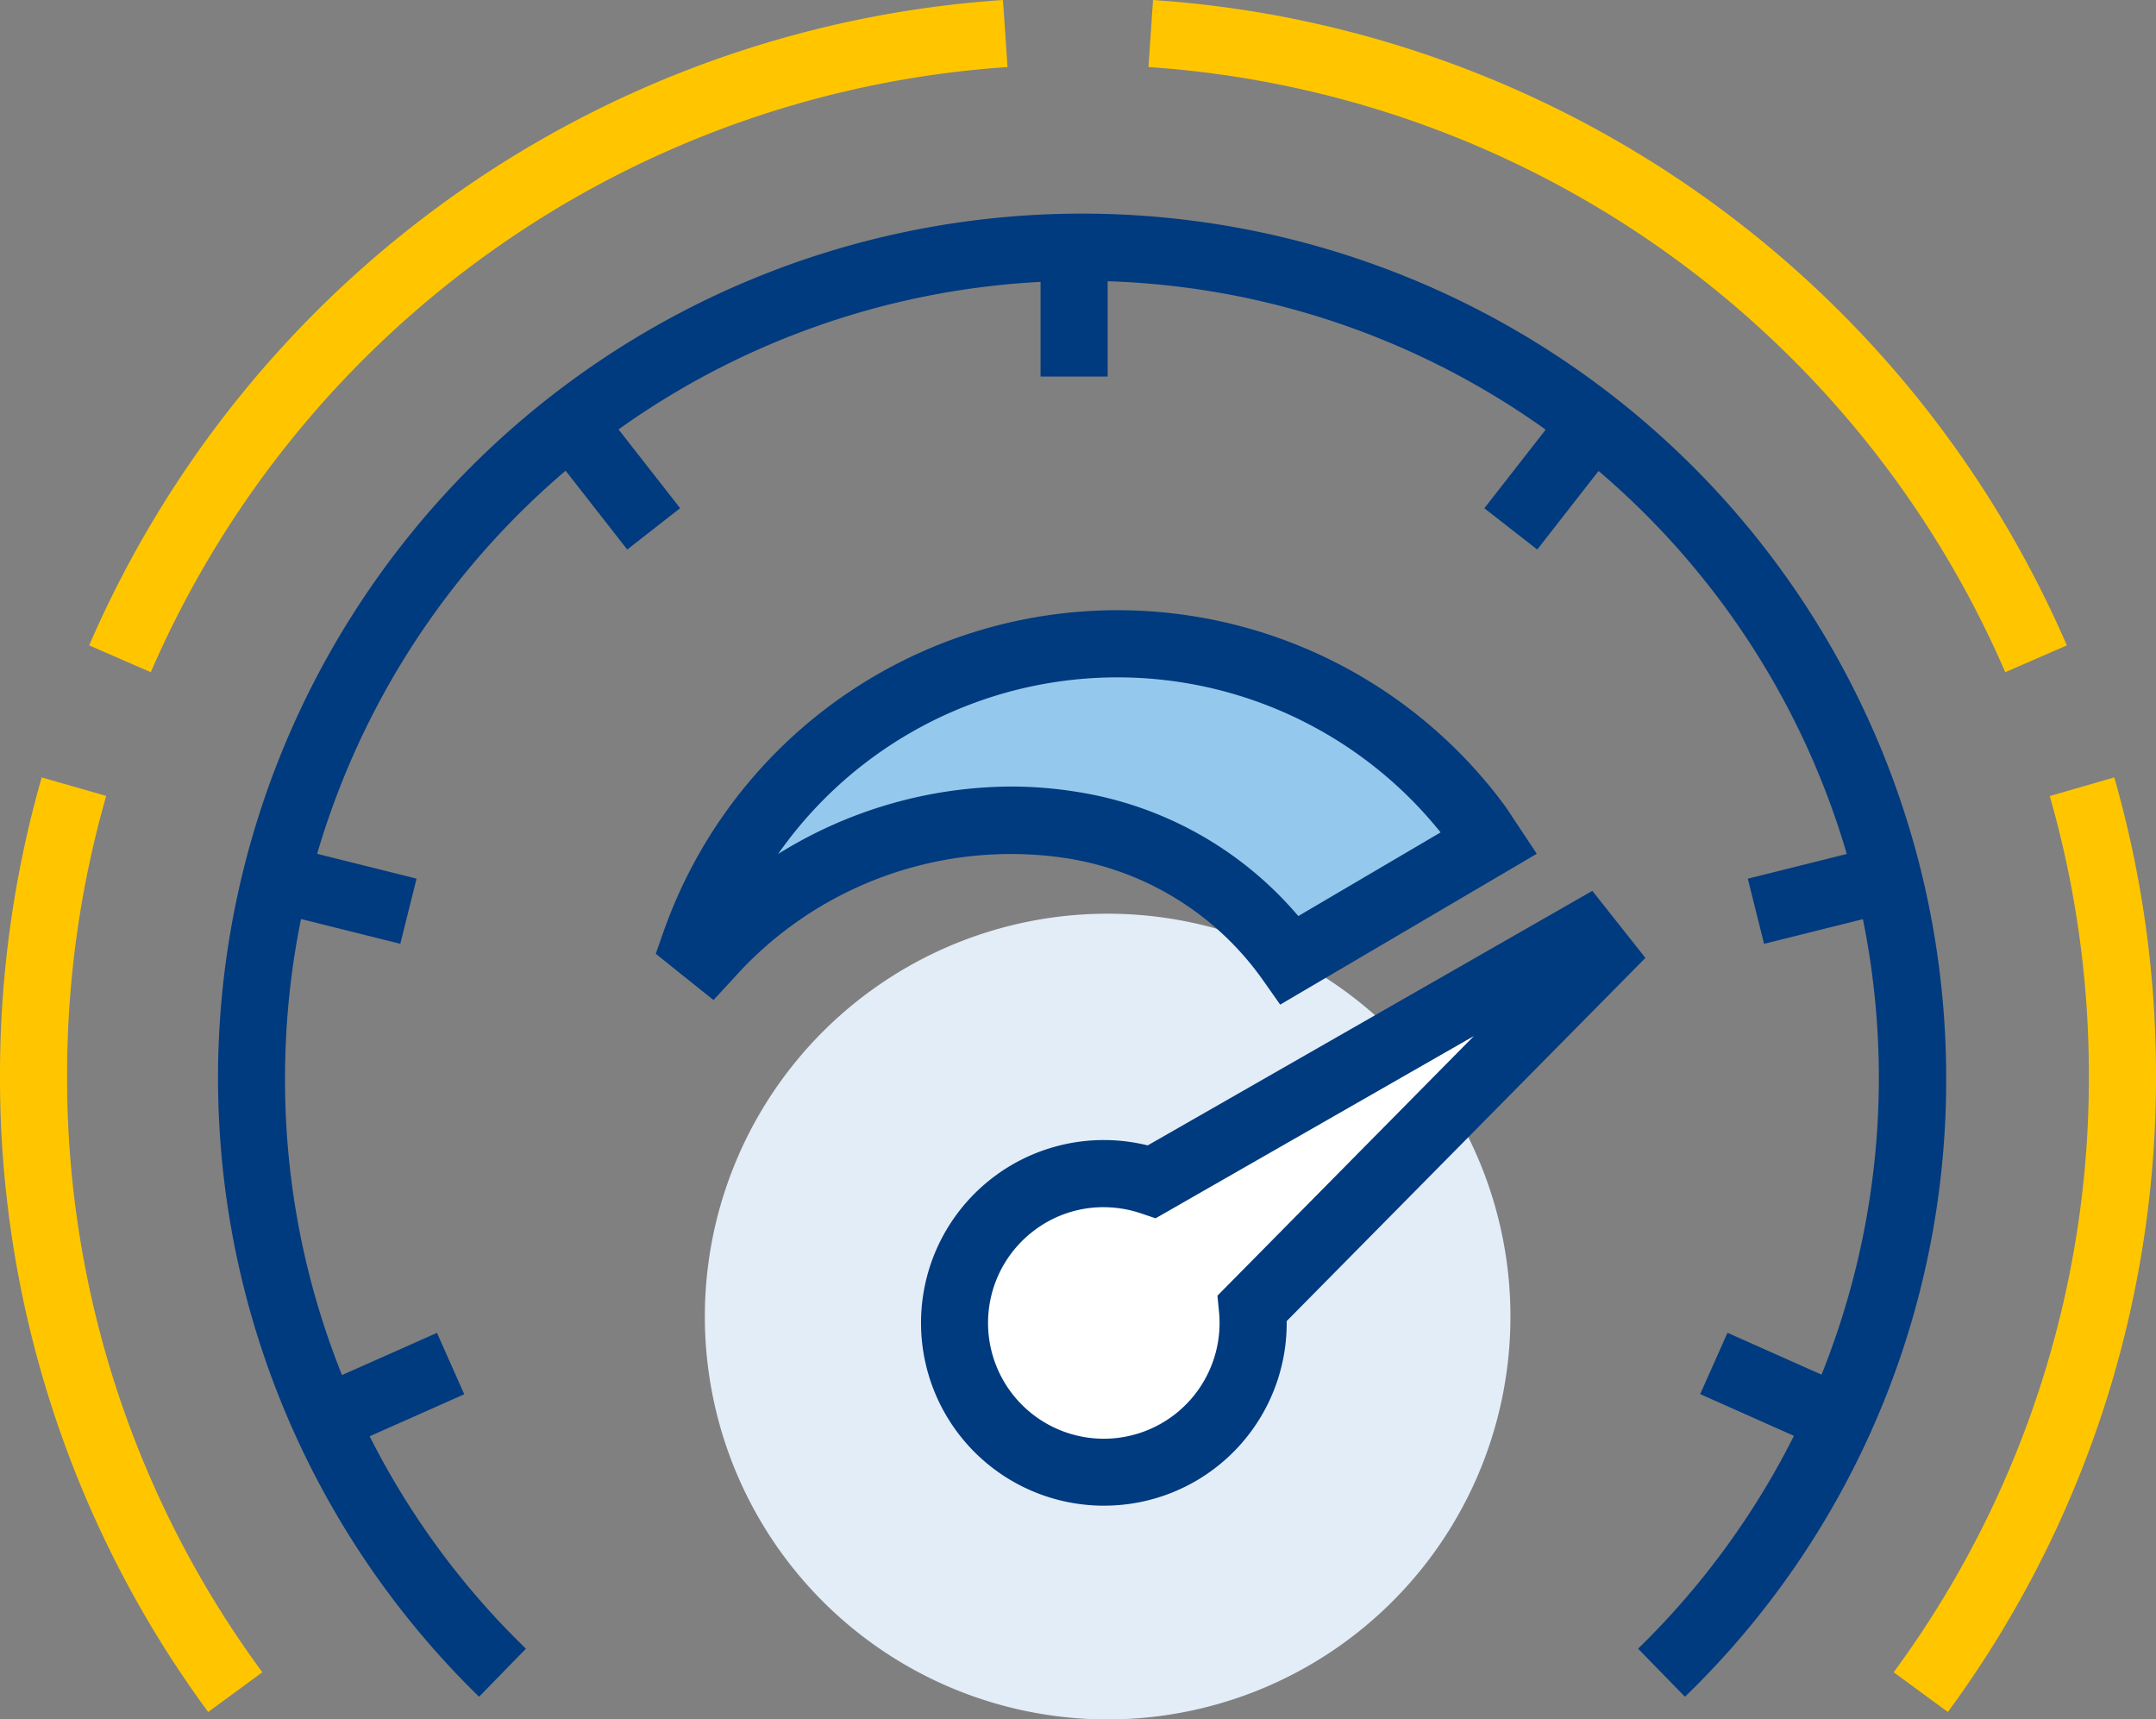
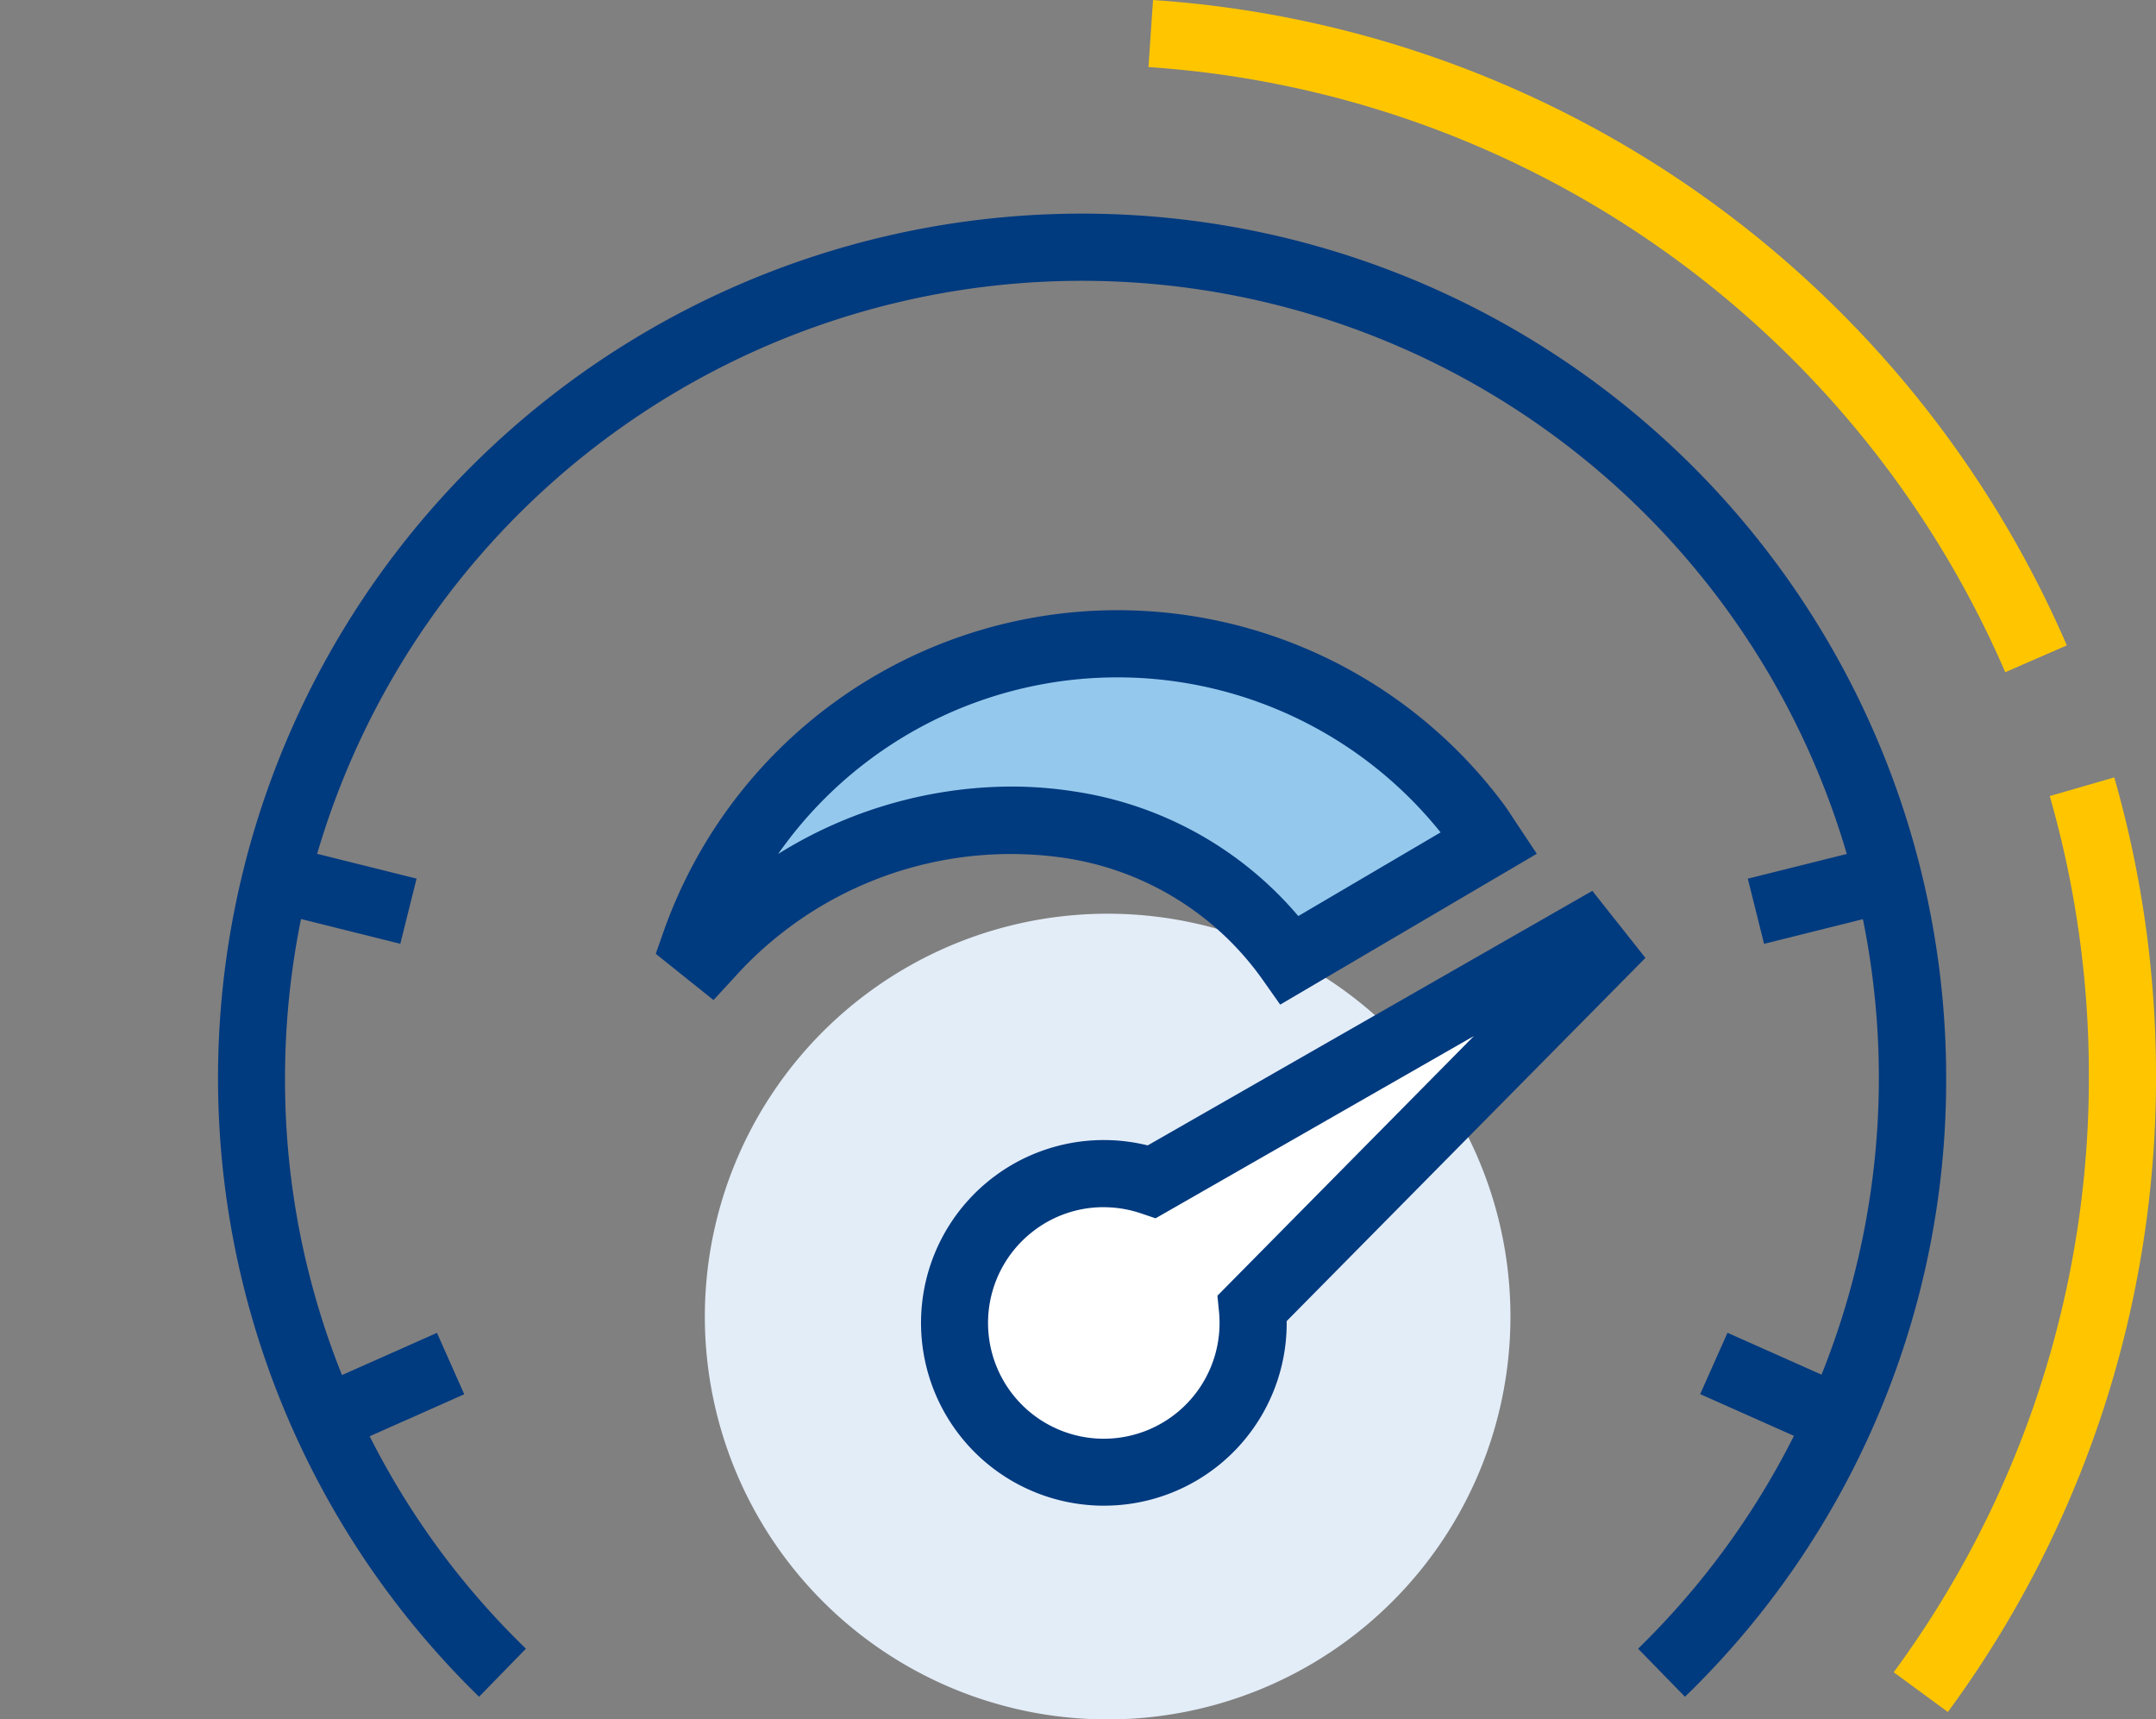
<svg xmlns="http://www.w3.org/2000/svg" width="115.776" height="92.317" viewBox="0 0 115.776 92.317">
  <rect x="0" y="0" width="115.776" height="92.317" fill="#808080" stroke="none" />
  <defs>
    <clipPath id="a">
      <rect width="115.776" height="92.317" fill="none" />
    </clipPath>
  </defs>
  <g transform="translate(0 0)" clip-path="url(#a)">
-     <path d="M11.179,84.966A57.4,57.4,0,0,1,0,50.787a58.015,58.015,0,0,1,2.239-16l3.464.993a54.433,54.433,0,0,0-2.1,15A53.813,53.813,0,0,0,14.087,82.833Z" transform="translate(0 6.955)" fill="#ffc600" />
-     <path d="M7.3,36.091,3.99,34.651A57.674,57.674,0,0,1,53.06,0l.246,3.6A54.08,54.08,0,0,0,7.3,36.091" transform="translate(0.798 0.001)" fill="#ffc600" />
    <path d="M87.659,84.966,84.75,82.833A53.813,53.813,0,0,0,95.231,50.787a54.317,54.317,0,0,0-2.1-15l3.464-1a57.916,57.916,0,0,1,2.241,16,57.412,57.412,0,0,1-11.178,34.18" transform="translate(16.94 6.954)" fill="#ffc600" />
    <path d="M97.408,36.091A54.075,54.075,0,0,0,51.4,3.6L51.644,0a57.67,57.67,0,0,1,49.07,34.651Z" transform="translate(10.273 0.001)" fill="#ffc600" />
    <path d="M88.533,89.19l-2.517-2.581A42.794,42.794,0,1,0,13.357,55.964,42.465,42.465,0,0,0,26.293,86.609L23.777,89.19a46.4,46.4,0,1,1,78.782-33.226A46.043,46.043,0,0,1,88.533,89.19" transform="translate(1.949 1.912)" fill="#003a7f" />
-     <rect width="3.604" height="7.21" transform="translate(55.877 13.008)" fill="#003a7f" />
-     <rect width="3.604" height="7.068" transform="matrix(0.788, -0.616, 0.616, 0.788, 29.328, 23.936)" fill="#003a7f" />
    <rect width="3.606" height="7.068" transform="translate(14.638 48.964) rotate(-75.99)" fill="#003a7f" />
    <rect width="7.069" height="3.606" transform="matrix(0.914, -0.406, 0.406, 0.914, 17.004, 74.434)" fill="#003a7f" />
-     <rect width="7.068" height="3.604" transform="translate(79.708 27.289) rotate(-52.031)" fill="#003a7f" />
    <rect width="7.068" height="3.606" transform="translate(93.856 47.177) rotate(-14.018)" fill="#003a7f" />
    <rect width="3.603" height="7.068" transform="matrix(0.407, -0.914, 0.914, 0.407, 91.299, 74.853)" fill="#003a7f" />
    <path d="M74.805,62.515A21.63,21.63,0,1,1,53.176,40.886,21.629,21.629,0,0,1,74.805,62.515" transform="translate(6.305 8.173)" fill="#e3edf8" />
    <path d="M76.516,41.81,53.325,55.089a8.019,8.019,0,1,0,5.387,6.789l18.7-18.934Z" transform="translate(8.541 8.357)" fill="#fff" />
    <path d="M51.065,72.876a9.857,9.857,0,0,1-1.14-.065,9.815,9.815,0,1,1,3.465-19.28L77.266,39.864l2.85,3.6-19.263,19.5a9.8,9.8,0,0,1-9.787,9.91M51.02,56.848a6.162,6.162,0,0,0-3.84,1.338,6.216,6.216,0,1,0,10.037,4.256l-.083-.841L70.907,47.658,53.813,57.445l-.769-.26a6.293,6.293,0,0,0-2.024-.336" transform="translate(8.241 7.968)" fill="#003a7f" />
    <path d="M73.072,38.491a24.033,24.033,0,0,0-41.951,6.357l.788.632A21.884,21.884,0,0,1,34.9,42.723c9.075-6.764,21.853-5.867,28.139,3.063l10.7-6.291c-.224-.335-.43-.678-.673-1" transform="translate(6.22 5.759)" fill="#94c9ed" />
    <path d="M62.879,48.482l-.956-1.358A15.9,15.9,0,0,0,51.3,40.606a19.941,19.941,0,0,0-14.965,3.864A19.682,19.682,0,0,0,33.589,47l-1.141,1.237-3.1-2.484.425-1.207a25.848,25.848,0,0,1,45.1-6.836c.187.254.356.512.524.773l1.262,1.9ZM48.417,36.773a22.024,22.024,0,0,1,3.452.271,19.554,19.554,0,0,1,11.983,6.683l7.641-4.492a22.248,22.248,0,0,0-35.574,1.159,23.818,23.818,0,0,1,12.5-3.621" transform="translate(5.866 5.458)" fill="#003a7f" />
  </g>
</svg>